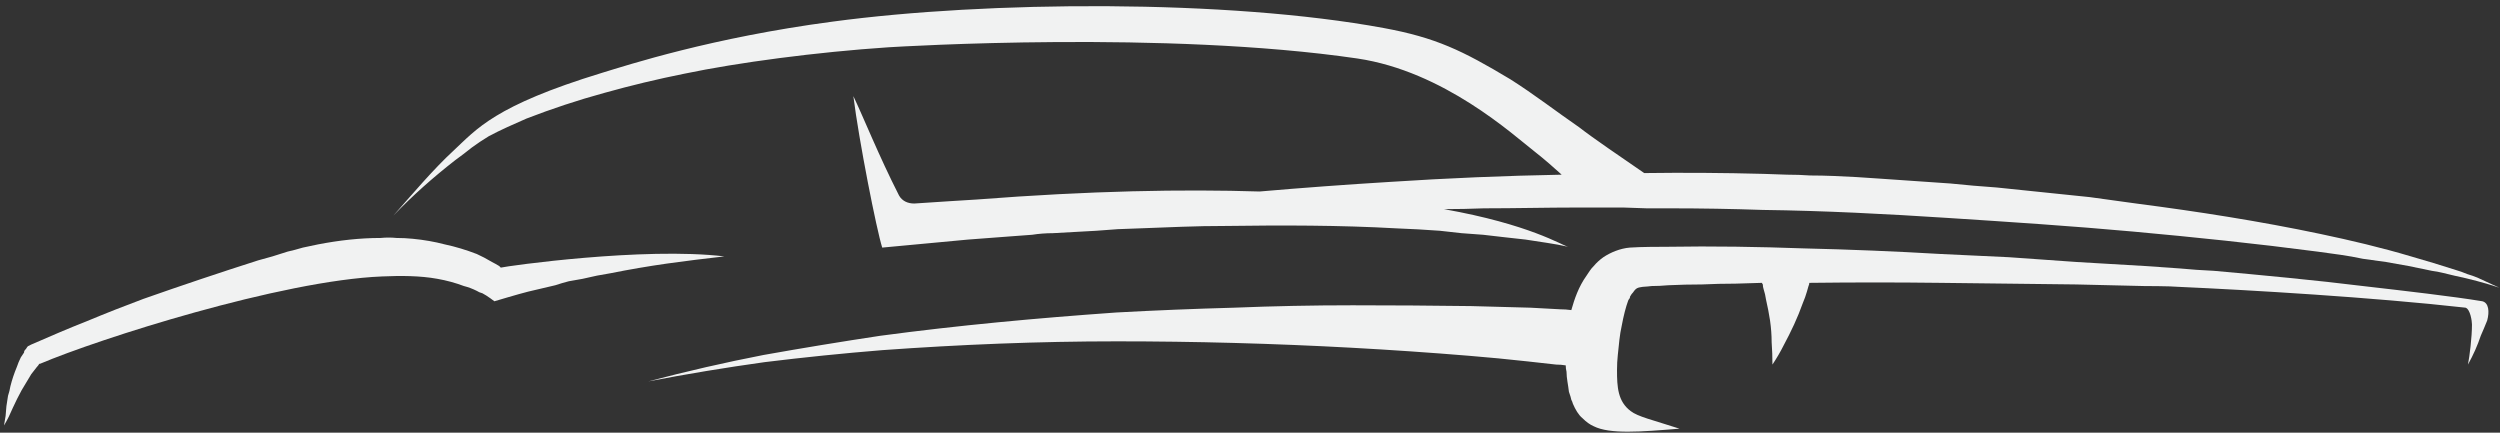
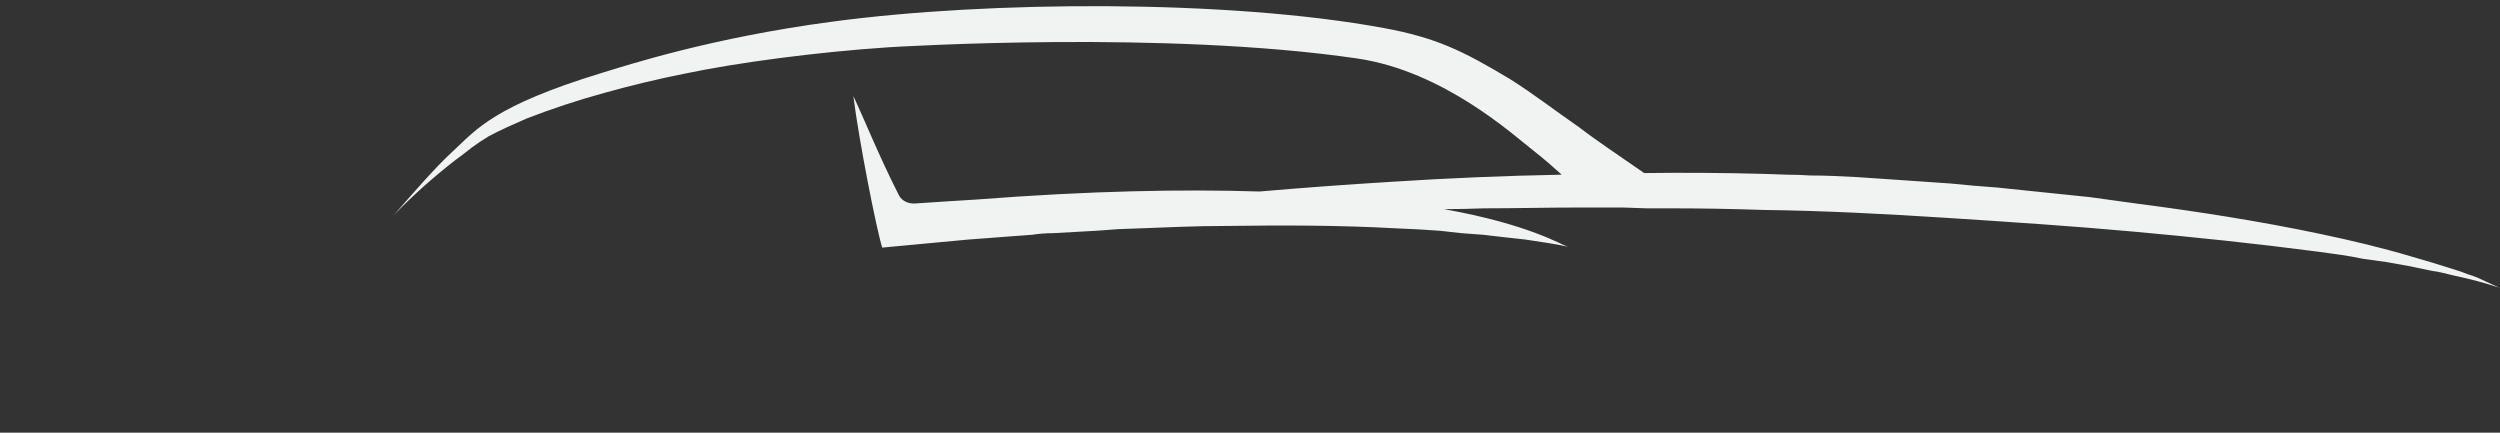
<svg xmlns="http://www.w3.org/2000/svg" version="1.2" viewBox="0 0 312 54" width="312" height="54">
  <rect x="0" y="0" width="312" height="54" fill="#333333" stroke="none" />
  <title>&lt;Group&gt;</title>
  <style>
		.s0 { fill: #f1f2f2 } 
	</style>
  <g id="&lt;Group&gt;">
    <g id="&lt;Group&gt;">
-       <path id="&lt;Path&gt;" class="s0" d="m0.7 51.9l0.1-1.2q0.1-0.7 0.2-1.3 0.2-0.6 0.3-1.2 0.3-1.2 0.8-2.4 0.2-0.6 0.5-1.2 0.2-0.3 0.4-0.6 0-0.2 0.1-0.3c0.1-0.1 0.2-0.2 0.3-0.4l0.1-0.1 0.4-0.2c2.3-1 4.6-2 6.9-2.9q3.6-1.5 7.1-2.8 7.1-2.5 14.3-4.8l1.8-0.5 1.9-0.6q0.9-0.2 1.9-0.5 0.9-0.2 1.9-0.4c2.6-0.5 5.2-0.8 7.8-0.8q1-0.1 2 0 1 0 2 0.1 2.1 0.2 4 0.7c1.4 0.3 2.7 0.7 4 1.2q0.9 0.4 1.9 1 0.4 0.2 0.9 0.5 0.1 0.1 0.2 0.2c0.8-0.2 17.8-2.6 27.9-1.4q-3.6 0.4-7.2 0.9-3.5 0.5-7 1.2l-1.7 0.3-1.8 0.4-1.7 0.3q-0.8 0.2-1.7 0.5-1.7 0.4-3.4 0.8c-1.2 0.3-4.2 1.2-4.2 1.2 0 0-0.9-0.7-1.5-1q-0.4-0.1-0.7-0.3-0.8-0.4-1.6-0.6-1.6-0.6-3.3-0.9c-2.2-0.4-4.6-0.4-6.9-0.3-12.6 0.5-35.4 7.8-42.7 10.9h-0.1q-0.1 0.2-0.3 0.4-0.4 0.5-0.7 0.9-0.3 0.5-0.6 1-0.3 0.5-0.6 1-0.6 1.1-1.1 2.2l-0.5 1.1q-0.3 0.6-0.6 1.1 0.1-0.6 0.2-1.2z" />
-     </g>
+       </g>
    <g id="&lt;Group&gt;">
      <path id="&lt;Path&gt;" class="s0" d="m303.5 33.8q-1.4-0.3-2.9-0.6l-2.8-0.5-2.9-0.4q-1.4-0.3-2.8-0.5-1.5-0.2-2.9-0.4c-7.6-1-15.3-1.8-23-2.5-7.7-0.7-15.4-1.2-23.1-1.7-7.7-0.5-15.4-0.9-23.1-1q-5.8-0.2-11.6-0.2h-2.9l-2.9-0.1q-2.9 0-5.8 0c-3.8 0-7.7 0.1-11.6 0.1q-2.5 0.1-5 0.1c10.7 1.9 14.7 4.5 15.5 4.7-1.7-0.4-3.5-0.6-5.3-0.9l-2.7-0.3-2.6-0.3q-1.4-0.1-2.7-0.2l-2.7-0.3q-2.7-0.2-5.4-0.3c-7.1-0.4-14.3-0.4-21.4-0.3q-2.7 0-5.4 0.1l-5.3 0.2-2.7 0.1-2.7 0.2-5.4 0.3q-1.3 0-2.6 0.2l-2.7 0.2-5.3 0.4-10.7 1c-0.7-2.2-2.9-13.3-3.6-18.9 1.2 2.5 3.2 7.5 5.7 12.4 0.4 0.7 1.1 1 1.9 1 2.7-0.2 6.4-0.4 7.8-0.5 14.2-1.1 25.8-1.3 35.3-1q8.1-0.7 16.3-1.2 10.7-0.7 21.4-0.9c-1-0.9-2-1.8-3.4-2.9-2.7-2.1-11.3-10-22.1-11.6-23.9-3.5-56.8-1.5-58.5-1.4-9 0.6-18.8 1.9-25.5 3.3q-5 1-10 2.4c-3.3 0.9-6.6 2-9.7 3.2-1.6 0.7-3.2 1.4-4.7 2.2q-0.5 0.3-1.1 0.7l-1 0.7q-1 0.8-2.1 1.6c-2.7 2.1-5.3 4.4-7.7 6.9 2.3-2.6 5-5.8 7.5-8.1 2.9-2.7 5.1-5.6 18.5-9.7 3.3-1 13.7-4.4 28.8-6.4 19.3-2.6 49.3-2.8 68.8 0.8 6.5 1.2 9.8 2.8 15.8 6.4 3 1.9 5.7 4 8.6 6 1.8 1.4 5.2 3.7 8.1 5.7q7.4-0.1 14.9 0.1l2.9 0.1q1.5 0 2.9 0.1c2 0 3.9 0.1 5.8 0.2l3 0.2q1.4 0.1 2.9 0.2l5.8 0.4q2.9 0.3 5.8 0.5c1.9 0.2 3.9 0.4 5.8 0.6l5.8 0.6 5.8 0.8c7.7 1 15.4 2.2 23 3.8 3.8 0.8 7.6 1.7 11.3 2.8q2.8 0.8 5.6 1.7 0.7 0.2 1.4 0.5 0.7 0.2 1.4 0.5l1.3 0.6 1.3 0.6c-1.8-0.6-3.7-1.1-5.6-1.5-0.9-0.2-1.9-0.5-2.8-0.6z" />
    </g>
    <g id="&lt;Group&gt;">
-       <path id="&lt;Path&gt;" class="s0" d="m109.9 41.9c9.7-1.3 19.5-2.2 29.4-2.9q7.3-0.4 14.7-0.6 7.4-0.3 14.8-0.3 7.4 0 14.8 0.1 3.7 0.1 7.4 0.2 1.9 0.1 3.7 0.2 0.7 0 1.4 0.1c0.4-1.4 0.9-2.9 1.9-4.3q0.2-0.3 0.4-0.6 0.2-0.3 0.5-0.6 0.5-0.6 1.2-1.1c0.9-0.6 2.1-1.1 3.3-1.2 1.4-0.1 3.9-0.1 4.6-0.1 5.8-0.1 11.5 0 17.1 0.2q8.6 0.2 17.1 0.7 4.3 0.2 8.5 0.4l8.5 0.6 8.5 0.5 4.3 0.3q2.1 0.2 4.3 0.3c5.6 0.5 13 1.2 18.6 1.9 5.2 0.6 11.3 1.3 14.9 1.9 0.8 0.2 0.9 1.3 0.6 2.4q-0.4 1-0.8 1.9-0.3 0.9-0.7 1.8-0.4 0.9-0.9 1.8c0.2-1 0.5-3.4 0.5-5 0-0.4-0.2-1.9-0.8-2.1-11.6-1.3-26.9-2.2-35.8-2.6-1.1-0.1-4.3-0.1-4.3-0.1l-8.5-0.2-8.5-0.1-8.5-0.1q-8.1-0.1-16.2 0h-0.1q0 0.2-0.1 0.4-0.1 0.4-0.2 0.7-0.2 0.7-0.5 1.4-0.5 1.4-1.1 2.7-0.6 1.3-1.3 2.6-0.6 1.2-1.4 2.4 0-1.4-0.1-2.8 0-1.3-0.2-2.7-0.2-1.3-0.5-2.6-0.1-0.7-0.3-1.3-0.1-0.3-0.1-0.6-0.1-0.1-0.1-0.2l-3.3 0.1q-2.1 0-4.2 0.1-2.1 0-4.2 0.1-1.1 0.1-2.1 0.1c0 0-0.8 0.1-1.1 0.1-0.6 0.1-0.8 0.1-1.2 0.7q-0.2 0.2-0.3 0.4-0.1 0.1-0.1 0.3-0.1 0.1-0.2 0.3c-0.3 0.8-0.6 2-0.8 3.1q-0.2 0.9-0.3 1.8-0.1 1-0.2 1.9-0.1 0.9-0.1 1.9c0 2.1 0.1 3.9 1.7 5.1 0.9 0.7 2.7 1.1 6.1 2.2-4.9 0.4-8.7 0.7-10.7-0.3q-0.7-0.3-1.4-1c-0.5-0.4-0.9-1.1-1.2-1.8l-0.1-0.3-0.1-0.2-0.1-0.4q-0.1-0.3-0.2-0.6c-0.1-0.9-0.3-1.7-0.3-2.5q-0.1-0.4-0.1-0.8-0.6-0.1-1.2-0.1-1.8-0.2-3.6-0.4-3.6-0.4-7.3-0.7-7.3-0.6-14.6-1-7.3-0.4-14.7-0.6-7.3-0.2-14.6-0.2c-9.8 0-19.6 0.4-29.3 1.1q-7.4 0.6-14.7 1.5-7.2 1-14.5 2.4 7.2-1.9 14.4-3.3 7.3-1.3 14.6-2.4z" />
-     </g>
+       </g>
  </g>
</svg>